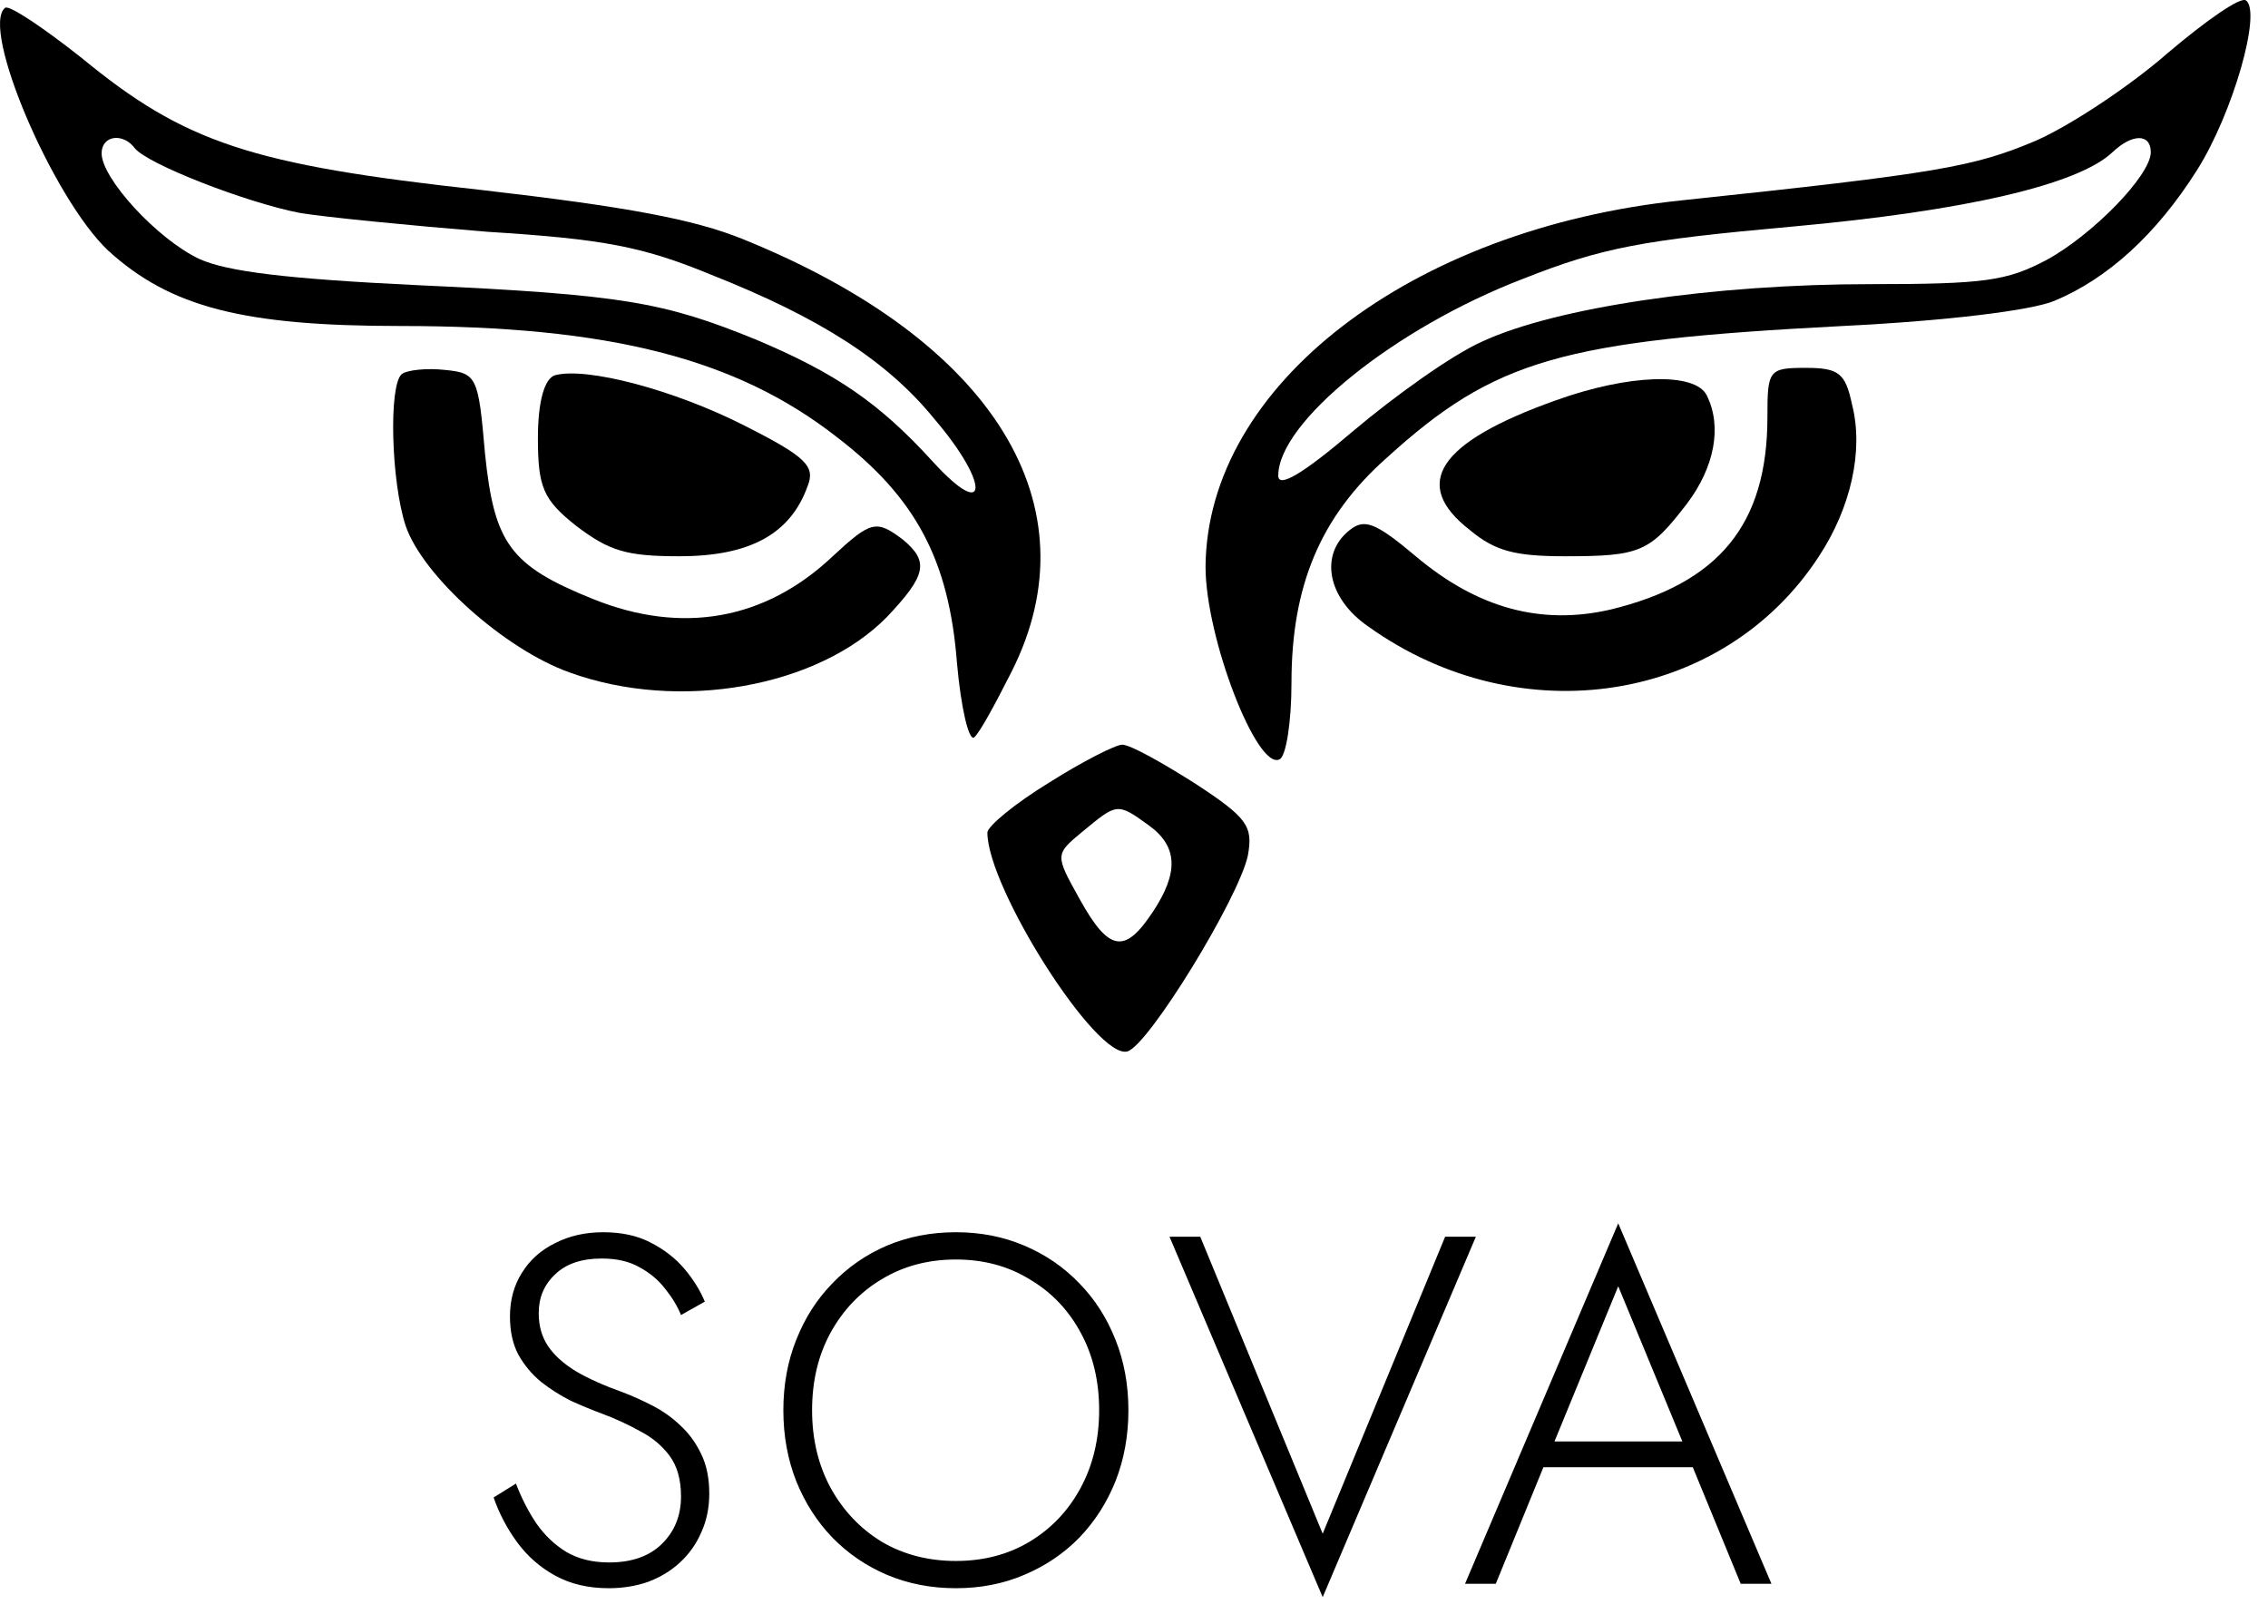
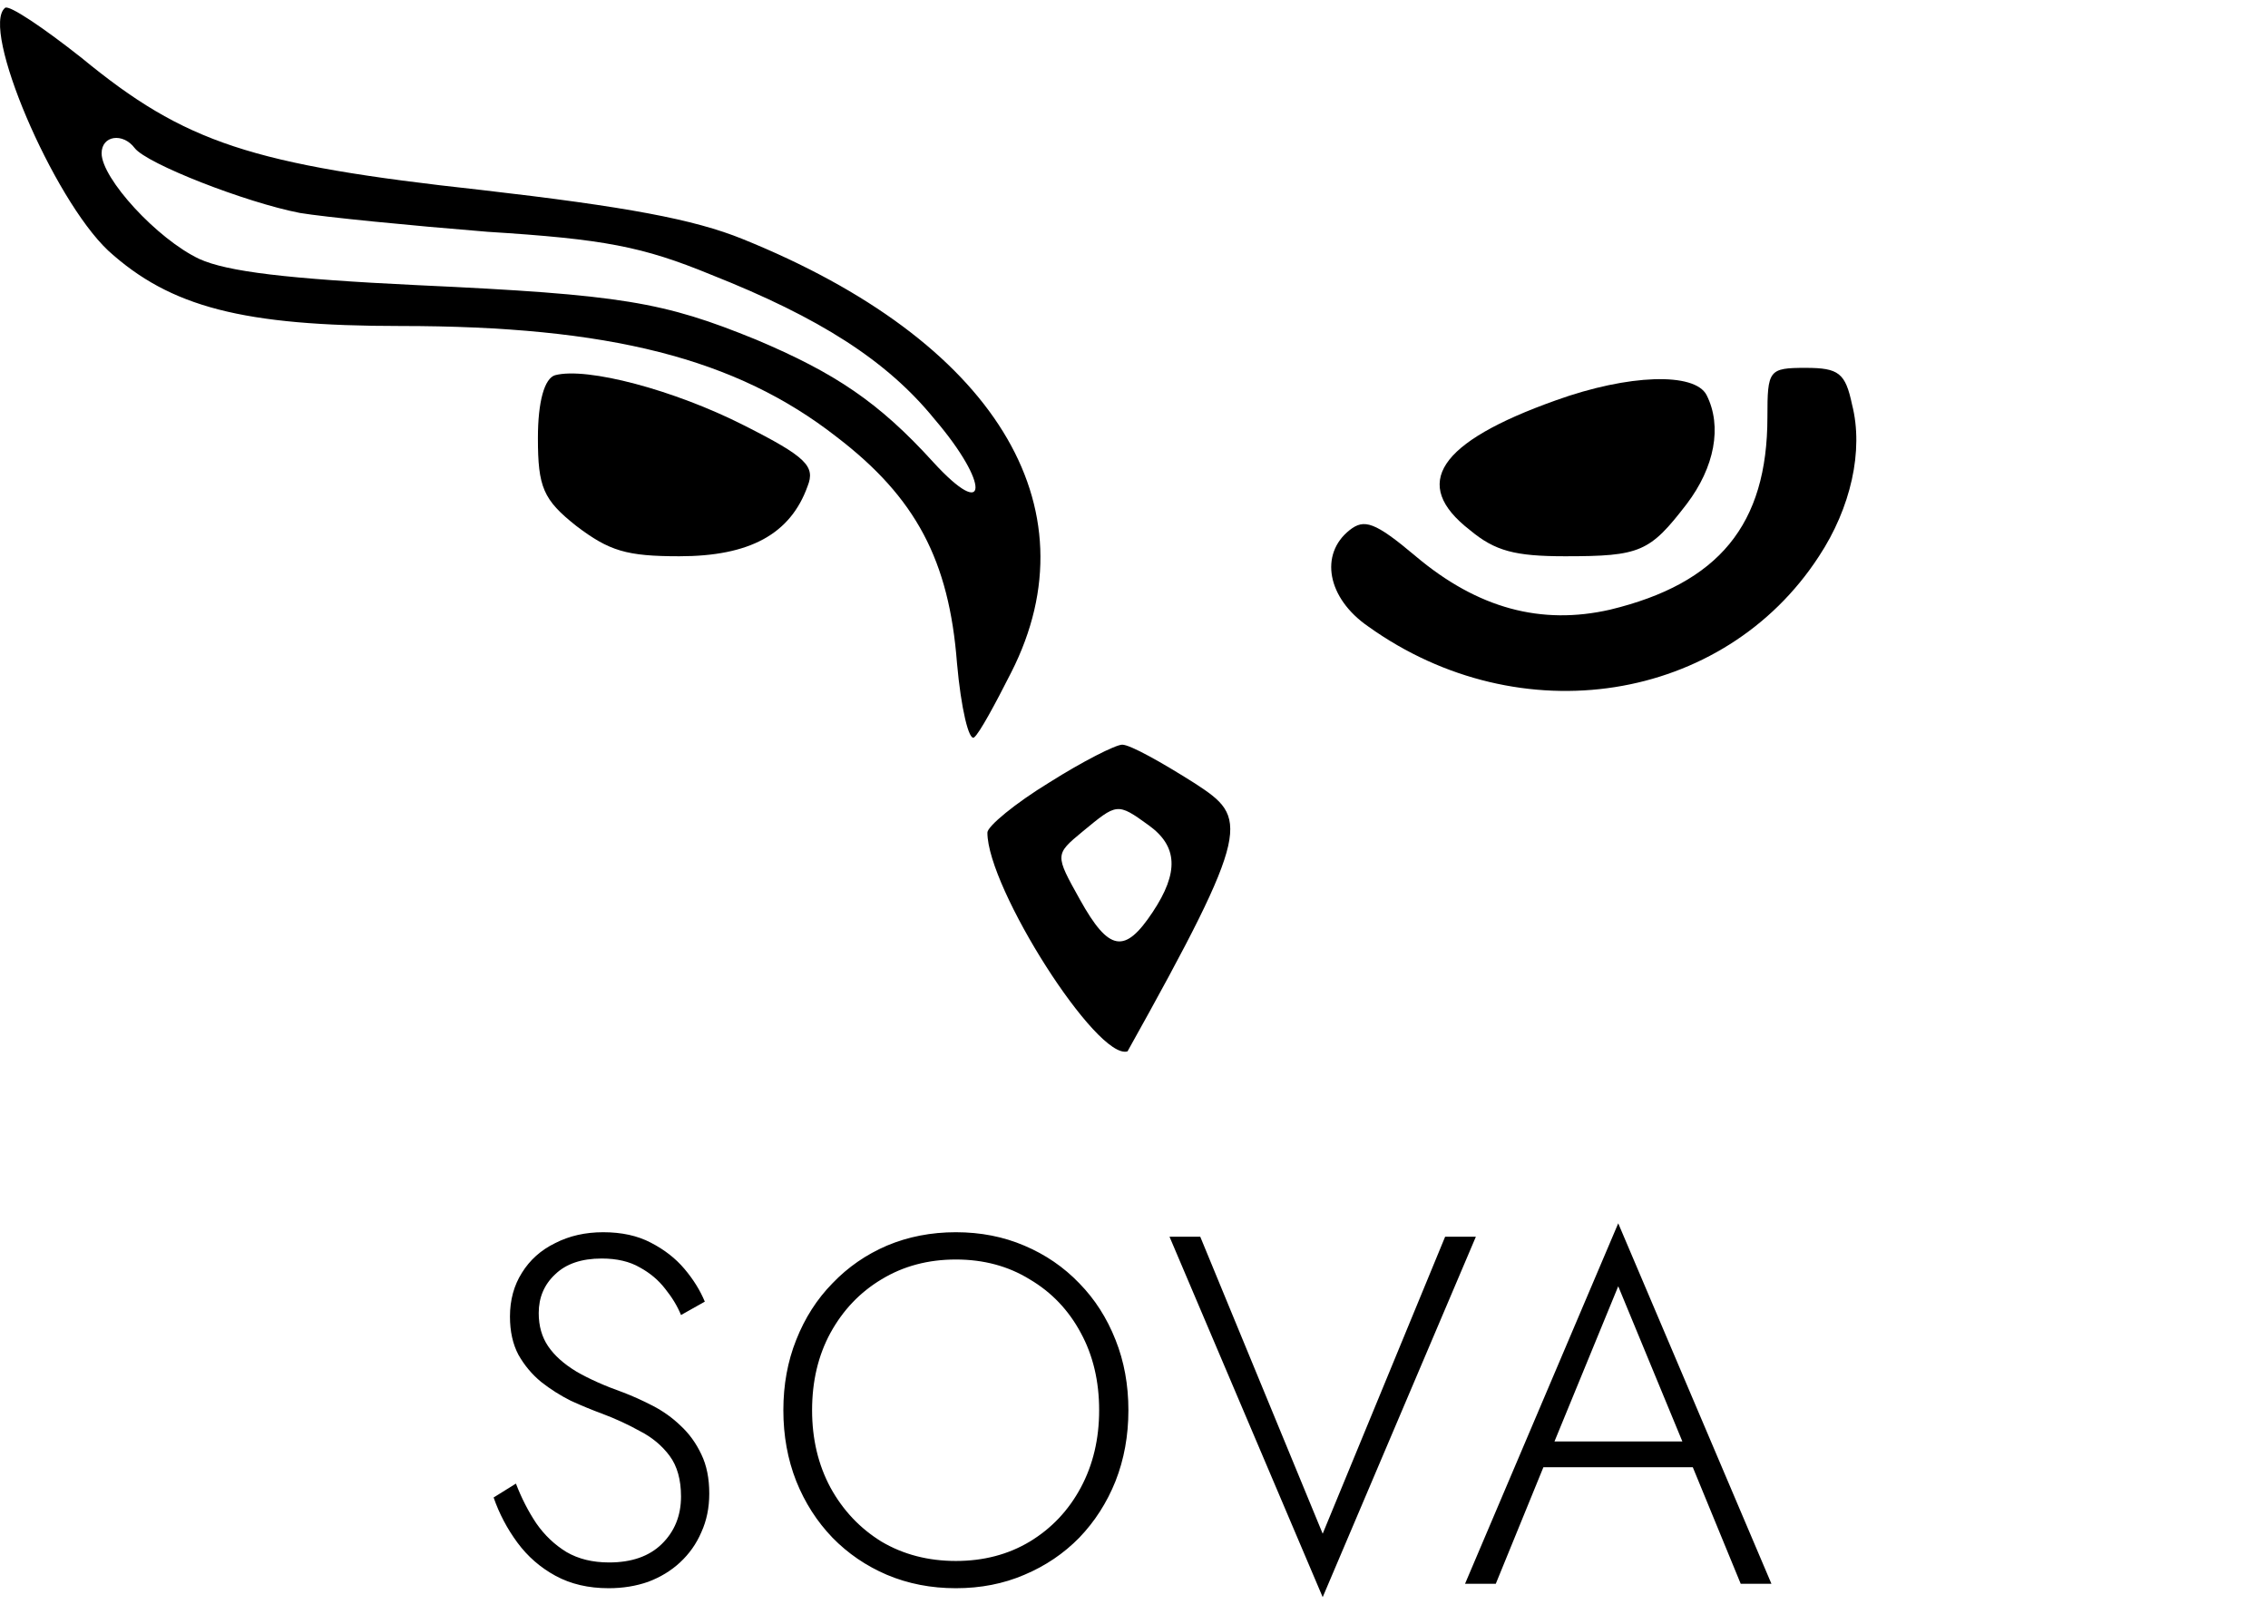
<svg xmlns="http://www.w3.org/2000/svg" width="81" height="58" viewBox="0 0 81 58" fill="none">
  <path d="M18.426 52.982C18.626 53.502 18.868 53.974 19.152 54.399C19.447 54.824 19.807 55.166 20.232 55.426C20.657 55.674 21.164 55.798 21.754 55.798C22.557 55.798 23.183 55.579 23.631 55.143C24.092 54.694 24.322 54.127 24.322 53.443C24.322 52.841 24.186 52.357 23.915 51.991C23.643 51.625 23.289 51.33 22.852 51.106C22.427 50.87 21.979 50.663 21.506 50.486C21.152 50.356 20.781 50.203 20.391 50.026C20.013 49.837 19.659 49.612 19.329 49.353C18.998 49.081 18.727 48.757 18.514 48.379C18.314 48.001 18.213 47.547 18.213 47.016C18.213 46.425 18.355 45.906 18.638 45.457C18.922 44.997 19.317 44.643 19.825 44.395C20.332 44.135 20.904 44.005 21.542 44.005C22.203 44.005 22.77 44.129 23.242 44.377C23.726 44.625 24.127 44.938 24.446 45.316C24.765 45.694 25.006 46.083 25.172 46.484L24.322 46.962C24.192 46.644 24.003 46.331 23.755 46.024C23.519 45.717 23.218 45.463 22.852 45.263C22.486 45.05 22.032 44.944 21.489 44.944C20.769 44.944 20.214 45.133 19.825 45.511C19.435 45.876 19.24 46.337 19.24 46.892C19.24 47.352 19.352 47.747 19.577 48.078C19.801 48.408 20.137 48.709 20.586 48.981C21.034 49.241 21.589 49.489 22.25 49.724C22.593 49.854 22.947 50.014 23.313 50.203C23.678 50.392 24.009 50.627 24.304 50.911C24.611 51.194 24.859 51.536 25.048 51.938C25.237 52.327 25.331 52.794 25.331 53.337C25.331 53.844 25.237 54.304 25.048 54.718C24.871 55.131 24.617 55.491 24.286 55.798C23.968 56.093 23.59 56.323 23.153 56.488C22.716 56.642 22.244 56.718 21.737 56.718C21.017 56.718 20.385 56.571 19.842 56.276C19.299 55.981 18.845 55.585 18.479 55.09C18.113 54.594 17.83 54.057 17.629 53.478L18.426 52.982ZM29.003 50.362C29.003 51.389 29.222 52.31 29.659 53.124C30.107 53.939 30.715 54.582 31.482 55.054C32.261 55.514 33.147 55.745 34.138 55.745C35.13 55.745 36.009 55.514 36.776 55.054C37.556 54.582 38.163 53.939 38.6 53.124C39.037 52.31 39.255 51.389 39.255 50.362C39.255 49.323 39.037 48.403 38.6 47.6C38.163 46.785 37.556 46.148 36.776 45.688C36.009 45.215 35.13 44.979 34.138 44.979C33.147 44.979 32.261 45.215 31.482 45.688C30.715 46.148 30.107 46.785 29.659 47.6C29.222 48.403 29.003 49.323 29.003 50.362ZM27.977 50.362C27.977 49.453 28.13 48.615 28.437 47.848C28.744 47.069 29.175 46.396 29.73 45.829C30.284 45.251 30.933 44.802 31.677 44.483C32.433 44.165 33.253 44.005 34.138 44.005C35.024 44.005 35.838 44.165 36.582 44.483C37.337 44.802 37.992 45.251 38.547 45.829C39.102 46.396 39.533 47.069 39.84 47.848C40.147 48.615 40.3 49.453 40.3 50.362C40.3 51.271 40.147 52.115 39.84 52.894C39.533 53.661 39.102 54.334 38.547 54.912C37.992 55.479 37.337 55.922 36.582 56.24C35.838 56.559 35.024 56.718 34.138 56.718C33.253 56.718 32.433 56.559 31.677 56.24C30.933 55.922 30.284 55.479 29.73 54.912C29.175 54.334 28.744 53.661 28.437 52.894C28.13 52.115 27.977 51.271 27.977 50.362ZM47.239 54.771L51.612 44.165H52.71L47.239 57.037L41.768 44.165H42.866L47.239 54.771ZM54.643 52.398L54.961 51.477H60.68L60.999 52.398H54.643ZM57.794 45.935L55.386 51.796L55.28 52.009L53.421 56.559H52.323L57.794 43.687L63.265 56.559H62.168L60.326 52.079L60.238 51.849L57.794 45.935Z" fill="black" />
-   <path d="M77.428 1.886C76.106 3.045 73.981 4.465 72.707 5.026C70.487 5.96 69.26 6.185 60.053 7.156C50.373 8.166 43.102 13.773 43.055 20.239C43.055 22.781 44.896 27.528 45.699 27.117C45.935 27.005 46.124 25.771 46.124 24.388C46.124 20.912 47.163 18.445 49.523 16.352C53.395 12.838 55.756 12.165 65.813 11.642C69.59 11.455 72.565 11.081 73.368 10.745C75.256 9.96 77.003 8.39 78.467 6.072C79.742 4.054 80.781 0.428 80.214 0.017C80.025 -0.133 78.797 0.727 77.428 1.886ZM76.814 5.437C76.814 6.259 74.737 8.39 73.084 9.287C71.668 10.035 70.865 10.147 66.805 10.147C61.233 10.147 55.567 10.969 52.923 12.203C51.837 12.688 49.807 14.146 48.343 15.38C46.502 16.95 45.652 17.436 45.652 16.987C45.652 15.081 49.807 11.717 54.387 9.96C57.22 8.838 58.636 8.577 64.019 8.091C70.204 7.53 74.217 6.596 75.445 5.437C76.153 4.764 76.814 4.764 76.814 5.437Z" fill="black" />
  <path d="M0.183 0.279C-0.714 0.989 1.882 7.082 3.865 8.951C6.085 10.969 8.682 11.642 14.3 11.642C21.76 11.642 26.293 12.801 29.881 15.604C32.715 17.772 33.895 20.015 34.178 23.678C34.32 25.285 34.603 26.482 34.792 26.332C34.981 26.183 35.547 25.136 36.114 24.015C39.136 18.071 35.5 12.165 26.529 8.539C24.782 7.829 22.374 7.381 17.18 6.783C8.965 5.885 6.604 5.101 2.921 2.073C1.552 0.989 0.324 0.166 0.183 0.279ZM4.81 5.287C5.235 5.848 8.776 7.231 10.712 7.605C11.609 7.754 14.631 8.053 17.416 8.278C21.572 8.539 22.941 8.801 25.396 9.81C29.268 11.343 31.676 12.875 33.376 14.969C35.359 17.286 35.311 18.669 33.328 16.501C31.392 14.371 29.834 13.324 27.001 12.128C23.696 10.782 22.233 10.521 14.914 10.184C10.24 9.96 8.115 9.698 7.123 9.25C5.612 8.539 3.629 6.371 3.629 5.474C3.629 4.839 4.385 4.727 4.81 5.287Z" fill="black" />
-   <path d="M14.347 13.361C13.875 13.773 13.97 17.211 14.489 18.781C15.103 20.576 18.03 23.192 20.344 24.015C24.263 25.435 29.221 24.538 31.676 22.033C33.092 20.538 33.187 20.052 32.242 19.267C31.298 18.557 31.109 18.595 29.74 19.865C27.332 22.145 24.357 22.669 21.194 21.398C18.219 20.202 17.653 19.417 17.322 16.202C17.086 13.473 17.039 13.324 15.906 13.212C15.245 13.137 14.536 13.212 14.347 13.361Z" fill="black" />
  <path d="M19.825 13.399C19.447 13.511 19.211 14.333 19.211 15.642C19.211 17.398 19.4 17.847 20.58 18.781C21.76 19.678 22.374 19.865 24.263 19.865C26.765 19.865 28.229 19.08 28.843 17.361C29.126 16.651 28.796 16.314 26.576 15.193C24.074 13.922 20.958 13.1 19.825 13.399Z" fill="black" />
  <path d="M63.122 14.894C63.122 18.744 61.375 20.837 57.503 21.772C55.048 22.332 52.781 21.734 50.562 19.865C49.099 18.632 48.721 18.52 48.201 18.931C47.115 19.791 47.399 21.361 48.862 22.37C54.292 26.257 61.563 25.099 64.963 19.865C66.096 18.146 66.568 16.09 66.144 14.445C65.907 13.324 65.671 13.137 64.491 13.137C63.169 13.137 63.122 13.212 63.122 14.894Z" fill="black" />
  <path d="M55.567 14.296C51.365 15.791 50.373 17.286 52.498 18.931C53.395 19.678 54.103 19.865 55.898 19.865C58.589 19.865 58.919 19.716 60.242 17.996C61.233 16.688 61.516 15.23 60.95 14.109C60.525 13.287 58.164 13.361 55.567 14.296Z" fill="black" />
-   <path d="M37.483 27.939C36.256 28.687 35.264 29.509 35.264 29.733C35.264 31.715 39.183 37.882 40.269 37.546C41.025 37.322 44.235 32.088 44.566 30.556C44.755 29.509 44.566 29.21 42.677 27.977C41.497 27.229 40.364 26.594 40.08 26.594C39.844 26.594 38.664 27.192 37.483 27.939ZM41.025 29.472C42.063 30.22 42.111 31.154 41.166 32.574C40.175 34.07 39.608 33.995 38.569 32.126C37.672 30.518 37.672 30.518 38.664 29.696C39.891 28.687 39.891 28.649 41.025 29.472Z" fill="black" />
+   <path d="M37.483 27.939C36.256 28.687 35.264 29.509 35.264 29.733C35.264 31.715 39.183 37.882 40.269 37.546C44.755 29.509 44.566 29.21 42.677 27.977C41.497 27.229 40.364 26.594 40.08 26.594C39.844 26.594 38.664 27.192 37.483 27.939ZM41.025 29.472C42.063 30.22 42.111 31.154 41.166 32.574C40.175 34.07 39.608 33.995 38.569 32.126C37.672 30.518 37.672 30.518 38.664 29.696C39.891 28.687 39.891 28.649 41.025 29.472Z" fill="black" />
</svg>